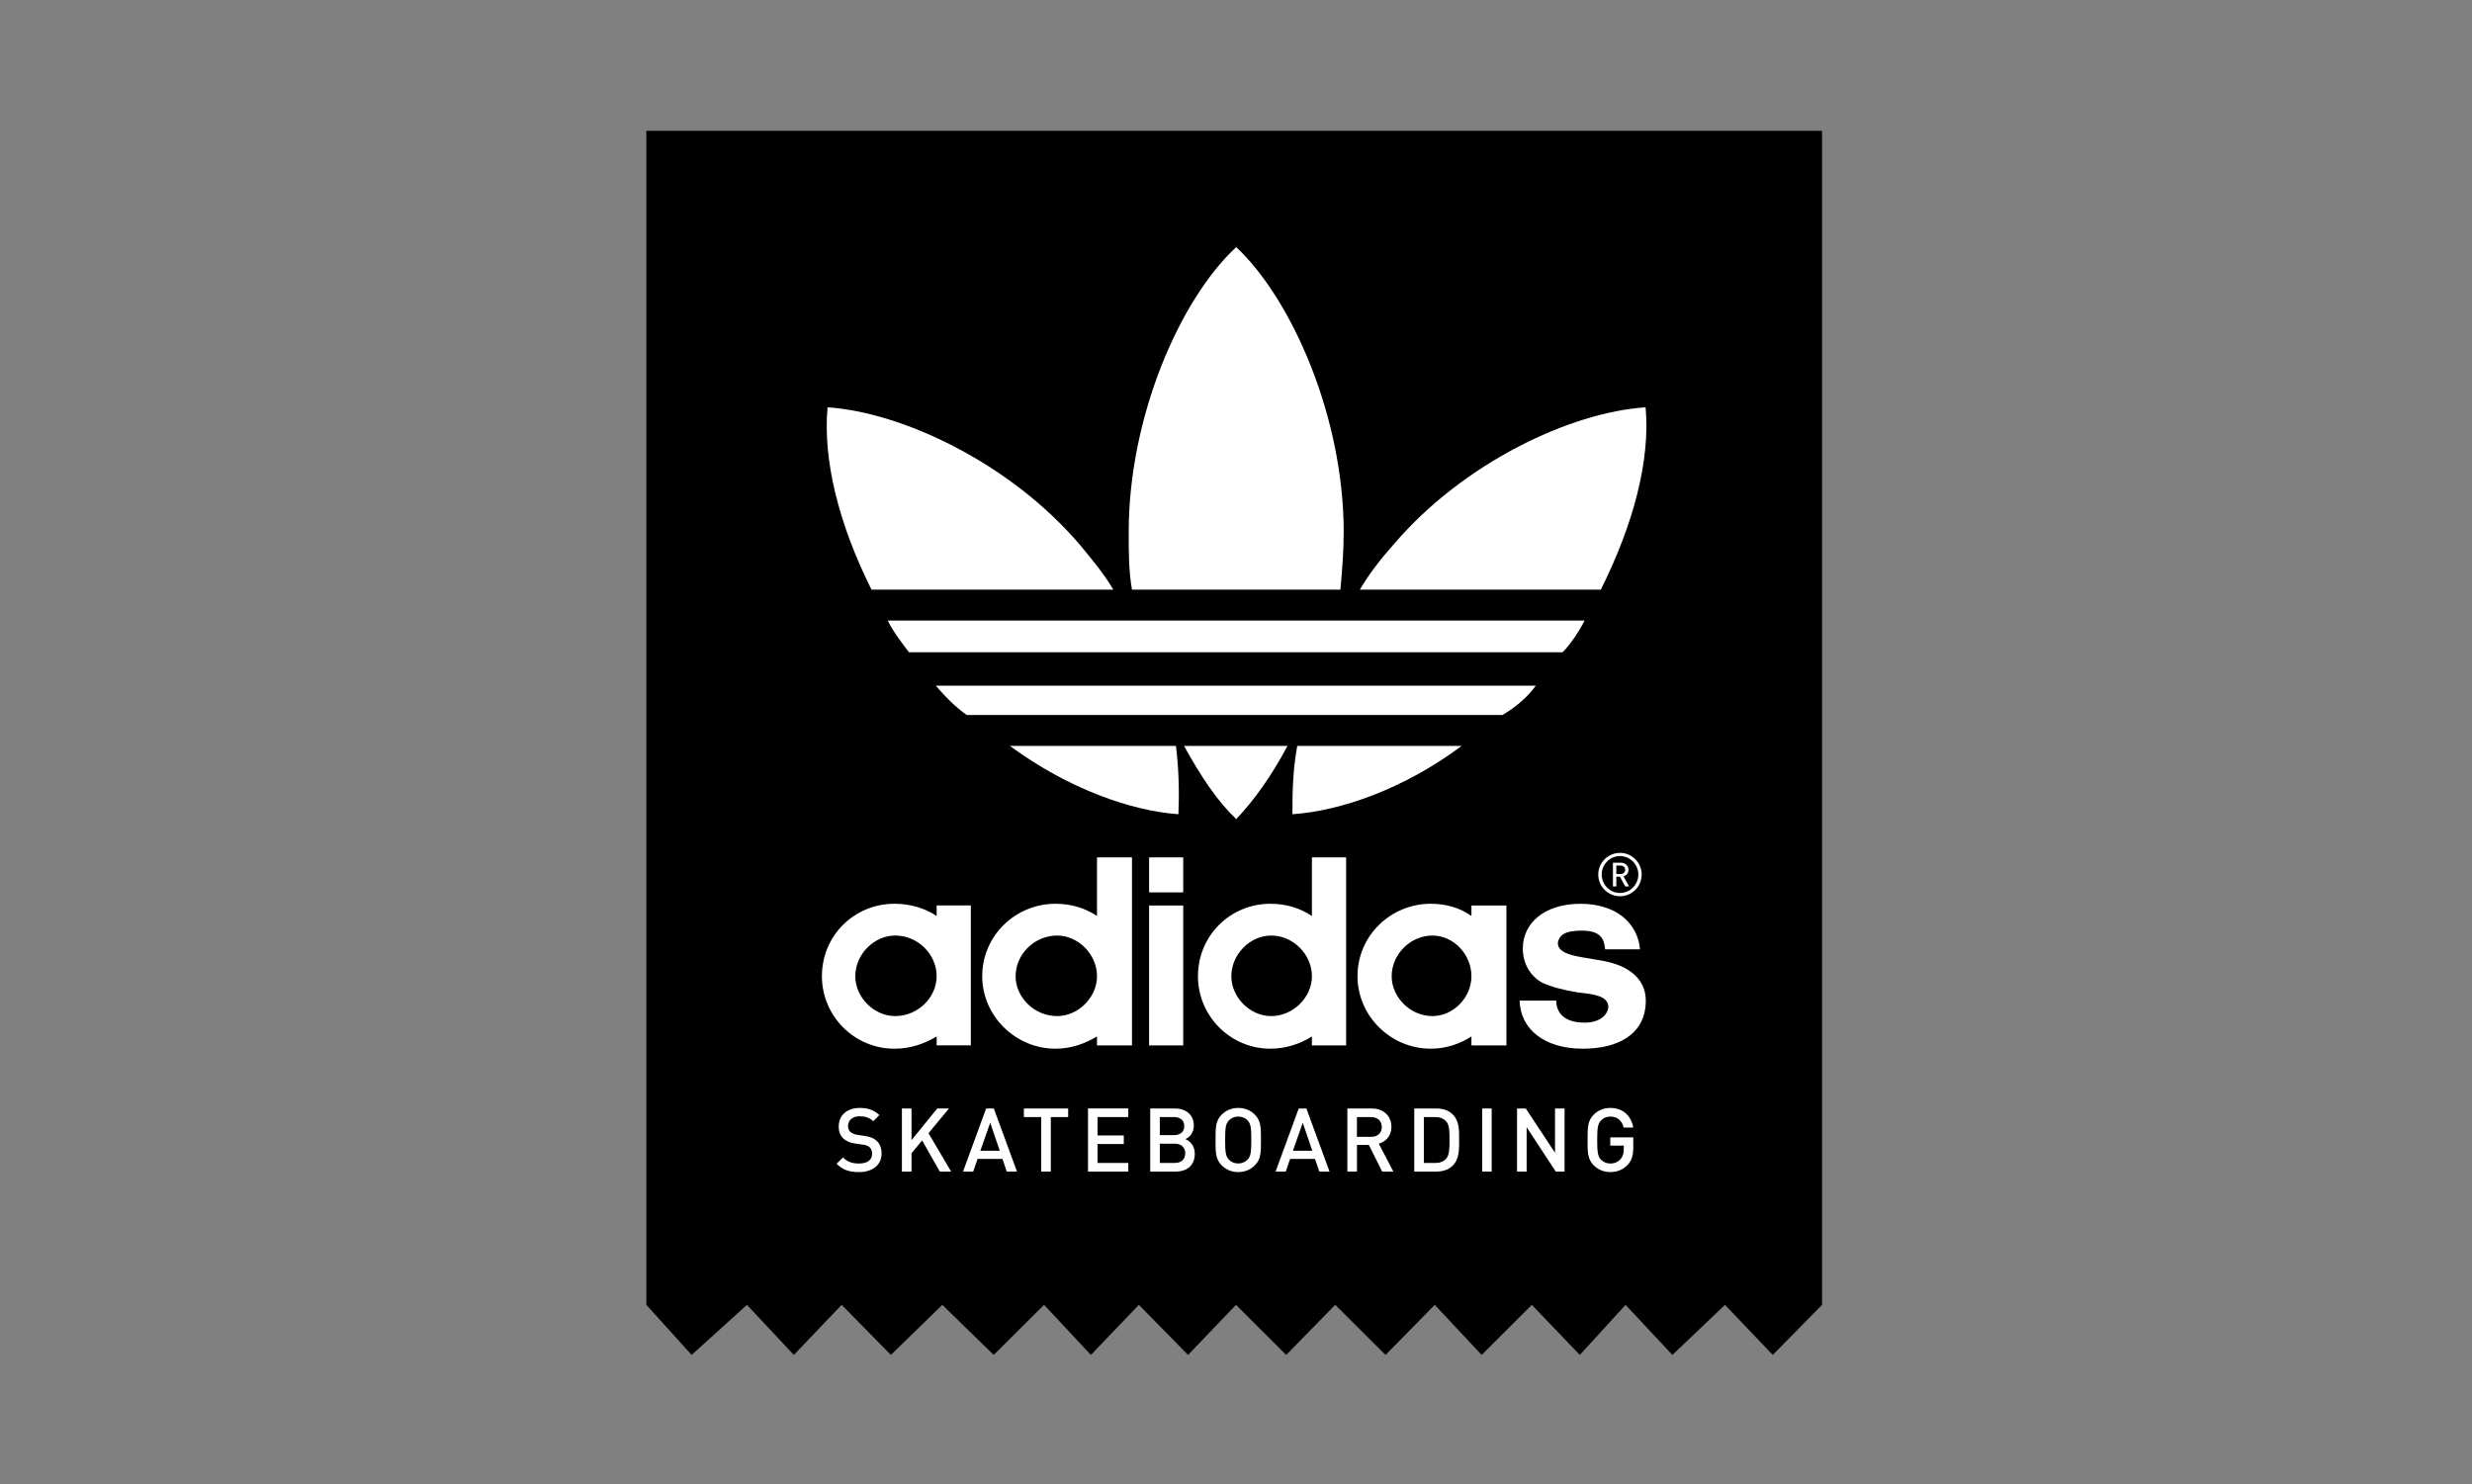
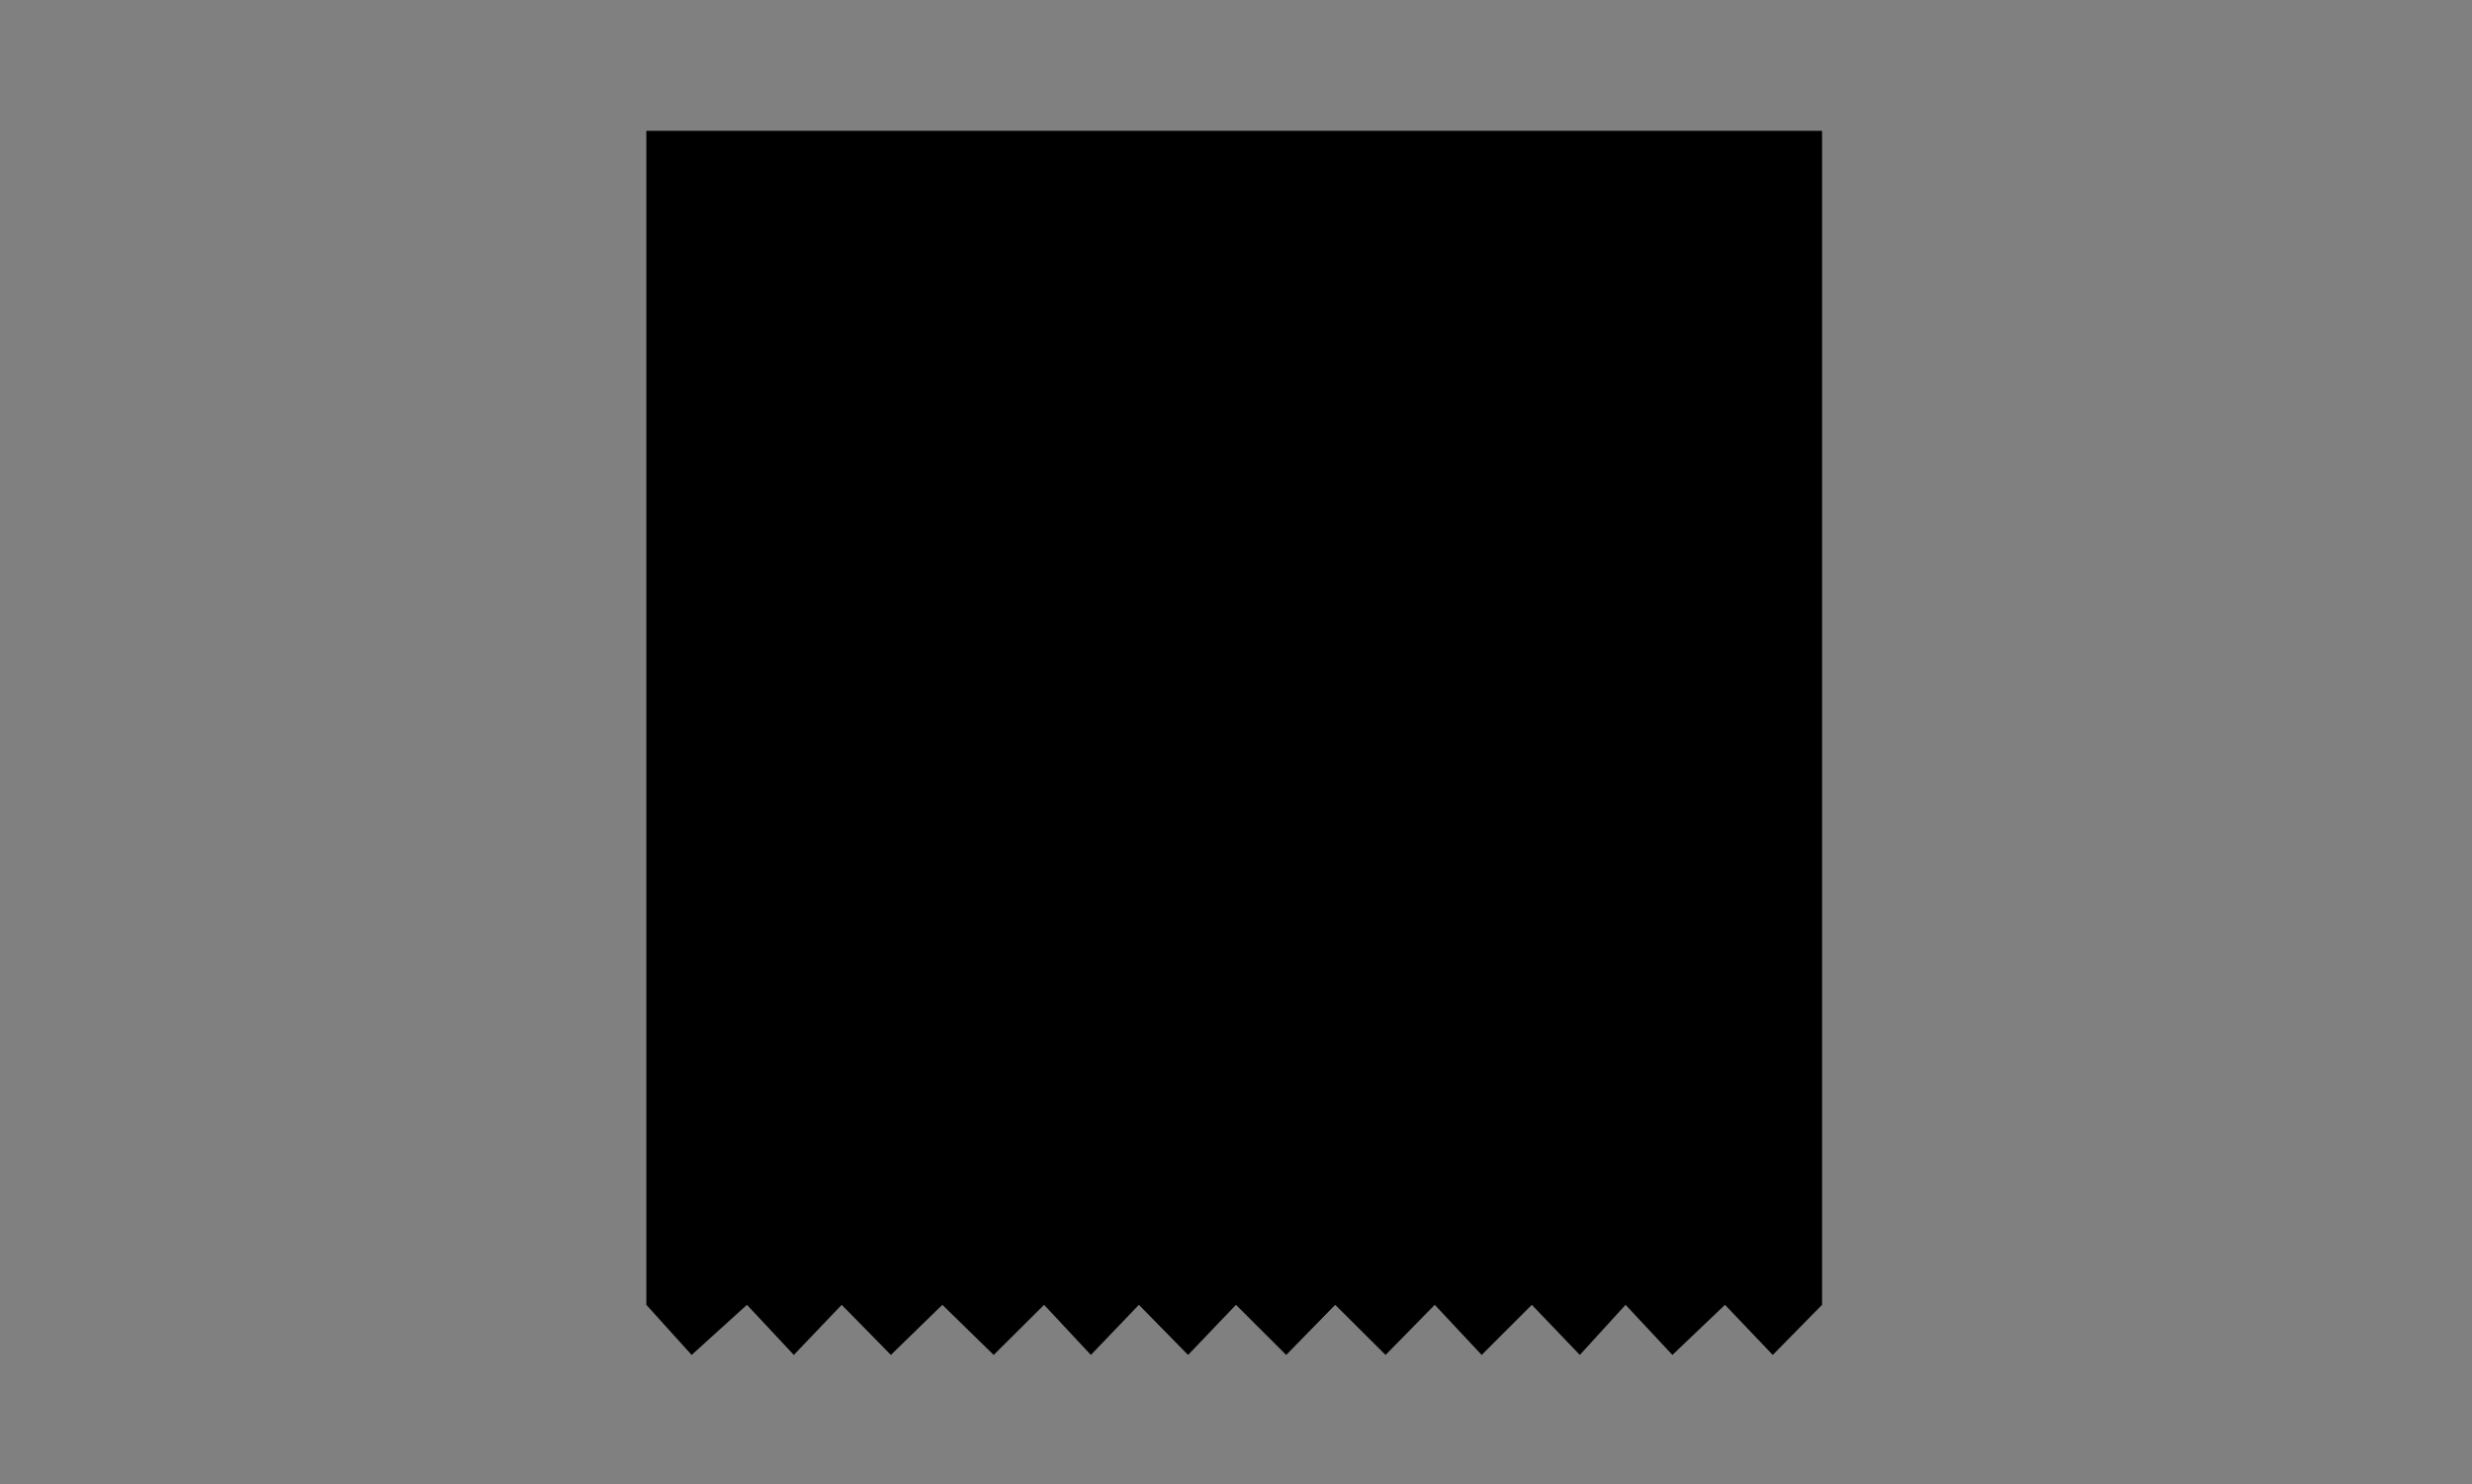
<svg xmlns="http://www.w3.org/2000/svg" xmlns:xlink="http://www.w3.org/1999/xlink" version="1.1" id="Ebene_1" x="0px" y="0px" width="100.06px" height="60.09px" viewBox="0 0 100.06 60.09" enable-background="new 0 0 100.06 60.09" xml:space="preserve">
  <rect x="0" y="0" width="100.06" height="60.09" fill="#808080" stroke="none" />
  <g>
    <g id="_x38_BD946C9-C168-BA6E-771D-EA13D04CB779_1_">
      <defs>
        <path id="SVGID_1_" d="M26.162,5.297v47.526l1.833,2.028l2.24-2.028l1.897,2.028l1.937-2.028l1.992,2.028l2.082-2.028     l2.079,2.028l2.04-2.028l1.894,2.028l1.943-2.028l1.991,2.028l1.939-2.028l2.033,2.028l1.984-2.028l2.038,2.028l1.991-2.028     l1.899,2.028l2.031-2.028l1.942,2.028l1.852-2.028l1.895,2.028l2.129-2.028l1.934,2.028l1.995-2.028V5.297H26.162z" />
      </defs>
      <use xlink:href="#SVGID_1_" overflow="visible" />
      <clipPath id="SVGID_2_">
        <use xlink:href="#SVGID_1_" overflow="visible" />
      </clipPath>
    </g>
-     <path fill="#FFFFFF" d="M63.249,26.406H36.792c-0.198-0.264-0.66-0.854-0.855-1.283H64.14   C63.94,25.519,63.579,26.077,63.249,26.406z M54.256,23.87c0.066-0.757,0.133-1.484,0.133-2.339c0-4.612-2.075-9.387-4.35-11.528   c-2.308,2.141-4.352,6.916-4.352,11.528c0,0.855,0,1.582,0.132,2.339H54.256z M65.181,46.378h0.545v0.142   c0,0.165-0.036,0.294-0.129,0.402c-0.1,0.115-0.248,0.18-0.416,0.18c-0.151,0-0.288-0.06-0.377-0.154   c-0.124-0.137-0.154-0.284-0.154-0.797s0.03-0.656,0.154-0.792c0.089-0.098,0.226-0.157,0.377-0.157   c0.286,0,0.474,0.164,0.538,0.443h0.39c-0.071-0.437-0.386-0.793-0.928-0.793c-0.272,0-0.496,0.098-0.672,0.272   c-0.25,0.251-0.248,0.535-0.248,1.026s-0.002,0.773,0.248,1.026c0.176,0.175,0.405,0.272,0.672,0.272c0.27,0,0.509-0.088,0.7-0.291   c0.17-0.179,0.23-0.391,0.23-0.721v-0.391h-0.931V46.378z M35.001,45.985l-0.291-0.043c-0.118-0.018-0.223-0.06-0.287-0.118   c-0.068-0.061-0.097-0.144-0.097-0.237c0-0.225,0.165-0.397,0.465-0.397c0.215,0,0.397,0.047,0.556,0.197l0.248-0.245   c-0.217-0.203-0.456-0.29-0.793-0.29c-0.53,0-0.853,0.306-0.853,0.75c0,0.209,0.062,0.37,0.187,0.488   c0.111,0.104,0.277,0.175,0.483,0.205l0.302,0.042c0.151,0.022,0.214,0.047,0.28,0.107c0.067,0.061,0.1,0.154,0.1,0.266   c0,0.246-0.193,0.392-0.529,0.392c-0.26,0-0.465-0.06-0.651-0.245l-0.258,0.254c0.244,0.25,0.521,0.339,0.903,0.339   c0.535,0,0.918-0.279,0.918-0.749c0-0.22-0.068-0.402-0.208-0.524C35.37,46.079,35.237,46.021,35.001,45.985z M37.913,41.958   c-0.495,0.297-1.054,0.496-1.712,0.496c-1.616,0-2.932-1.32-2.932-2.935c0-1.647,1.316-2.932,2.932-2.932   c0.626,0,1.217,0.165,1.712,0.495v-0.427h1.384v5.665h-1.384V41.958z M37.913,39.52c0-0.888-0.757-1.647-1.679-1.647   c-0.857,0-1.614,0.76-1.614,1.647c0,0.857,0.757,1.614,1.614,1.614C37.155,41.134,37.913,40.377,37.913,39.52z M45.063,23.87   c-0.362-0.625-0.859-1.219-1.351-1.813c-2.834-3.329-7.216-5.37-10.214-5.568c-0.197,2.143,0.46,4.745,1.778,7.381H45.063z    M47.599,30.196h-6.721c2.374,1.749,4.941,2.635,6.821,2.766C47.731,32.239,47.731,31.253,47.599,30.196z M47.894,34.708h-1.382   v1.419h1.382V34.708z M65.165,38.96c-0.922-0.232-2.108-0.199-2.108-0.791c0.066-0.395,0.428-0.495,0.987-0.495   c0.859,0,0.891,0.464,0.926,0.757h1.414c-0.099-1.084-0.99-1.843-2.404-1.843c-1.483,0-2.341,0.793-2.341,1.813   c0,0.592,0.297,1.118,0.793,1.385c0.363,0.164,0.854,0.296,1.448,0.392c0.627,0.068,1.189,0.135,1.221,0.561   c0,0.299-0.297,0.66-0.957,0.66c-0.956,0-1.153-0.527-1.153-0.893h-1.482c0.035,1.155,0.988,1.948,2.569,1.948   c1.385,0,2.539-0.562,2.539-1.948C66.616,39.717,66.054,39.189,65.165,38.96z M66.609,16.489c-3.03,0.198-7.38,2.239-10.213,5.568   c-0.527,0.594-0.988,1.188-1.352,1.813h9.753C66.115,21.234,66.807,18.632,66.609,16.489z M62.164,27.759H37.88   c0.393,0.461,0.821,0.887,1.252,1.186h21.68C61.335,28.646,61.832,28.22,62.164,27.759z M52.114,30.196h-4.188   c0.692,1.252,1.354,2.242,2.112,2.963C50.727,32.438,51.452,31.448,52.114,30.196z M59.163,30.196h-6.654   c-0.195,1.057-0.195,2.043-0.195,2.766C54.256,32.831,56.825,31.944,59.163,30.196z M41.444,45.222h0.702v2.206h0.388v-2.206h0.702   v-0.348h-1.792V45.222z M58.802,45.114c0.276,0.275,0.259,0.649,0.259,1.018c0,0.37,0.018,0.779-0.259,1.056   c-0.162,0.162-0.395,0.24-0.66,0.24h-0.897v-2.554h0.897C58.407,44.874,58.64,44.953,58.802,45.114z M58.673,46.132   c0-0.351-0.004-0.591-0.137-0.737c-0.108-0.118-0.251-0.173-0.435-0.173h-0.468v1.858h0.468c0.184,0,0.326-0.056,0.435-0.174   C58.669,46.761,58.673,46.483,58.673,46.132z M48.362,46.707c0,0.47-0.319,0.721-0.77,0.721h-1.034v-2.554h0.994   c0.473,0,0.771,0.268,0.771,0.699c0,0.276-0.173,0.474-0.344,0.541C48.176,46.193,48.362,46.384,48.362,46.707z M46.946,45.953   h0.574c0.249,0,0.416-0.129,0.416-0.366c0-0.236-0.167-0.365-0.416-0.365h-0.574V45.953z M47.976,46.689   c0-0.228-0.15-0.389-0.419-0.389h-0.61v0.779h0.61C47.825,47.08,47.976,46.915,47.976,46.689z M47.894,36.656h-1.382v5.665h1.382   V36.656z M59.995,47.428h0.384v-2.554h-0.384V47.428z M50.793,45.124c0.251,0.251,0.247,0.535,0.247,1.026s0.005,0.773-0.247,1.026   c-0.175,0.175-0.4,0.272-0.672,0.272s-0.494-0.098-0.671-0.272c-0.251-0.253-0.248-0.535-0.248-1.026s-0.003-0.775,0.248-1.026   c0.177-0.175,0.398-0.272,0.671-0.272S50.619,44.949,50.793,45.124z M50.65,46.15c0-0.513-0.026-0.656-0.15-0.792   c-0.089-0.098-0.229-0.157-0.379-0.157c-0.152,0-0.292,0.06-0.381,0.157c-0.124,0.136-0.15,0.279-0.15,0.792   s0.026,0.656,0.15,0.792c0.089,0.098,0.229,0.159,0.381,0.159c0.15,0,0.29-0.062,0.379-0.159   C50.624,46.807,50.65,46.663,50.65,46.15z M55.81,46.298l0.589,1.13h-0.452l-0.538-1.077h-0.483v1.077h-0.388v-2.554h0.988   c0.485,0,0.795,0.312,0.795,0.744C56.32,45.985,56.095,46.218,55.81,46.298z M55.501,46.021c0.255,0,0.43-0.146,0.43-0.396   c0-0.253-0.175-0.402-0.43-0.402h-0.576v0.799H55.501z M52.879,44.874l0.937,2.554h-0.412l-0.177-0.513h-1.006l-0.177,0.513h-0.412   l0.937-2.554H52.879z M53.118,46.585l-0.386-1.134l-0.398,1.134H53.118z M40.227,44.874l0.938,2.554H40.75l-0.173-0.513h-1.008   l-0.178,0.513h-0.41l0.935-2.554H40.227z M40.468,46.585l-0.387-1.134l-0.399,1.134H40.468z M44.404,34.708h1.416v7.613h-1.416   v-0.363c-0.495,0.297-1.055,0.496-1.681,0.496c-1.614,0-2.965-1.32-2.965-2.935c0-1.647,1.351-2.932,2.965-2.932   c0.626,0,1.186,0.165,1.681,0.495V34.708z M44.404,39.52c0-0.888-0.759-1.647-1.614-1.647c-0.923,0-1.681,0.76-1.681,1.647   c0,0.857,0.758,1.614,1.681,1.614C43.645,41.134,44.404,40.377,44.404,39.52z M38.412,44.874h-0.474l-1.042,1.282v-1.282h-0.389   v2.554h0.389v-0.743l0.429-0.517l0.717,1.26h0.457l-0.915-1.554L38.412,44.874z M62.943,46.667l-1.183-1.793h-0.354v2.554h0.388   v-1.797l1.179,1.797h0.356v-2.554h-0.386V46.667z M53.103,34.708h1.384v7.613h-1.384v-0.363c-0.461,0.297-1.059,0.496-1.682,0.496   c-1.616,0-2.931-1.32-2.931-2.935c0-1.647,1.315-2.932,2.931-2.932c0.623,0,1.186,0.165,1.682,0.495V34.708z M53.103,39.52   c0-0.888-0.762-1.647-1.65-1.647c-0.854,0-1.612,0.76-1.612,1.647c0,0.857,0.758,1.614,1.612,1.614   C52.341,41.134,53.103,40.377,53.103,39.52z M44.039,47.428h1.631V47.08h-1.245v-0.768h1.062v-0.345h-1.062v-0.746h1.245v-0.348   h-1.631V47.428z M59.56,36.656h1.415v5.665H59.56v-0.363c-0.459,0.297-1.02,0.496-1.648,0.496c-1.614,0-2.964-1.32-2.964-2.935   c0-1.647,1.35-2.932,2.964-2.932c0.629,0,1.189,0.165,1.648,0.495V36.656z M59.56,39.52c0-0.888-0.727-1.647-1.58-1.647   c-0.89,0-1.649,0.76-1.649,1.647c0,0.857,0.76,1.614,1.649,1.614C58.833,41.134,59.56,40.377,59.56,39.52z M65.574,34.526   c0.483,0,0.876,0.394,0.876,0.877c0,0.488-0.393,0.879-0.876,0.879c-0.484,0-0.881-0.391-0.881-0.879   C64.693,34.92,65.09,34.526,65.574,34.526z M65.574,34.655c-0.409,0-0.741,0.338-0.741,0.748c0,0.412,0.332,0.747,0.741,0.747   c0.405,0,0.742-0.335,0.742-0.747C66.316,34.993,65.979,34.655,65.574,34.655z M65.287,34.925h0.329   c0.167,0,0.302,0.125,0.302,0.283c0,0.144-0.084,0.23-0.203,0.265l0.226,0.412h-0.155l-0.217-0.395h-0.145v0.395h-0.137V34.925z    M65.424,35.382h0.178c0.105,0,0.182-0.078,0.182-0.174c0-0.092-0.076-0.169-0.182-0.169h-0.178V35.382z" />
  </g>
</svg>